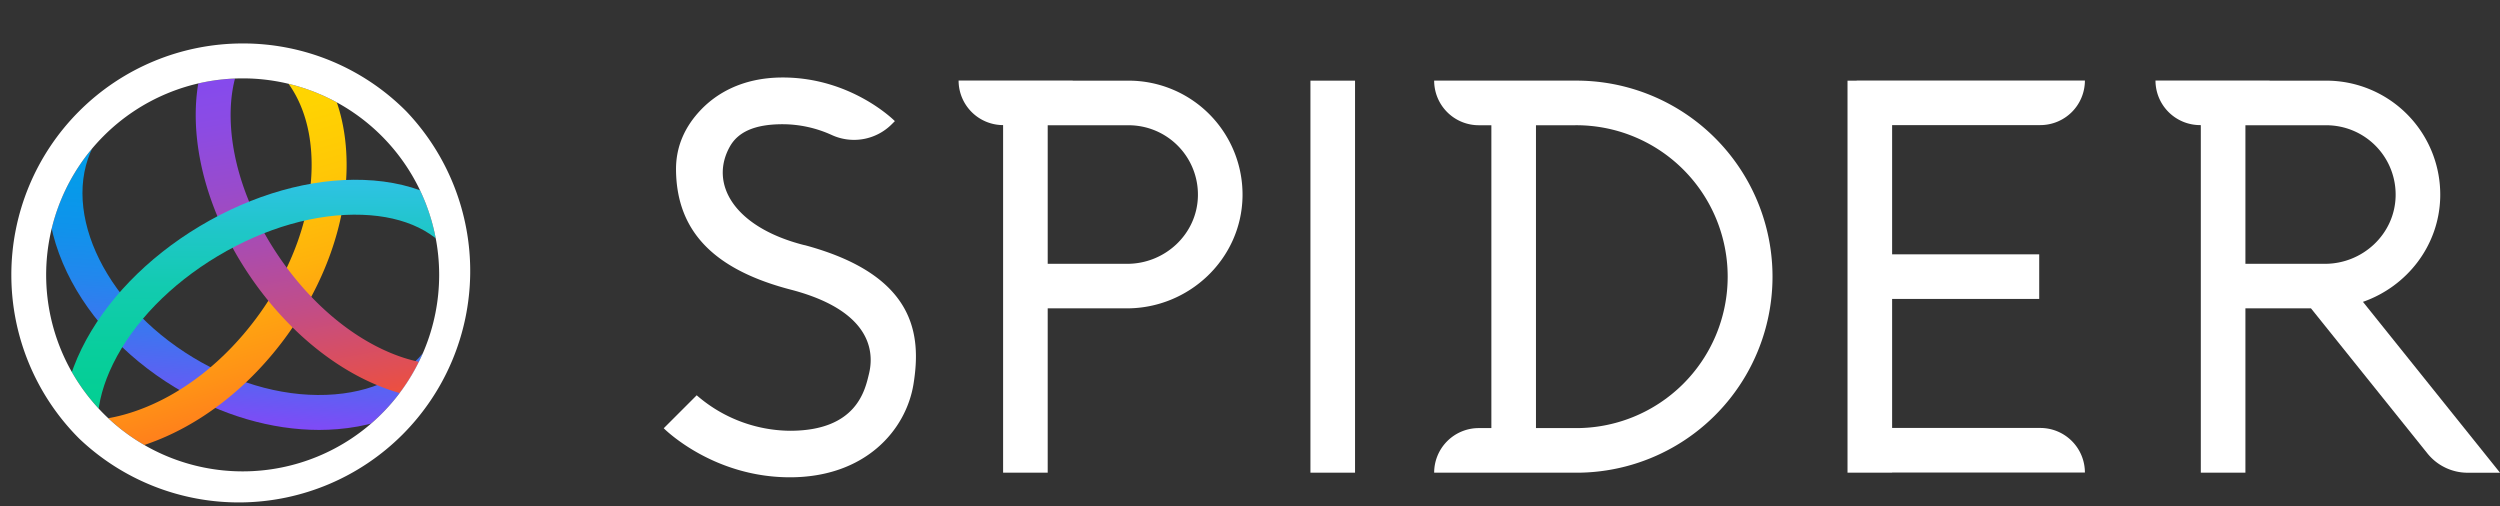
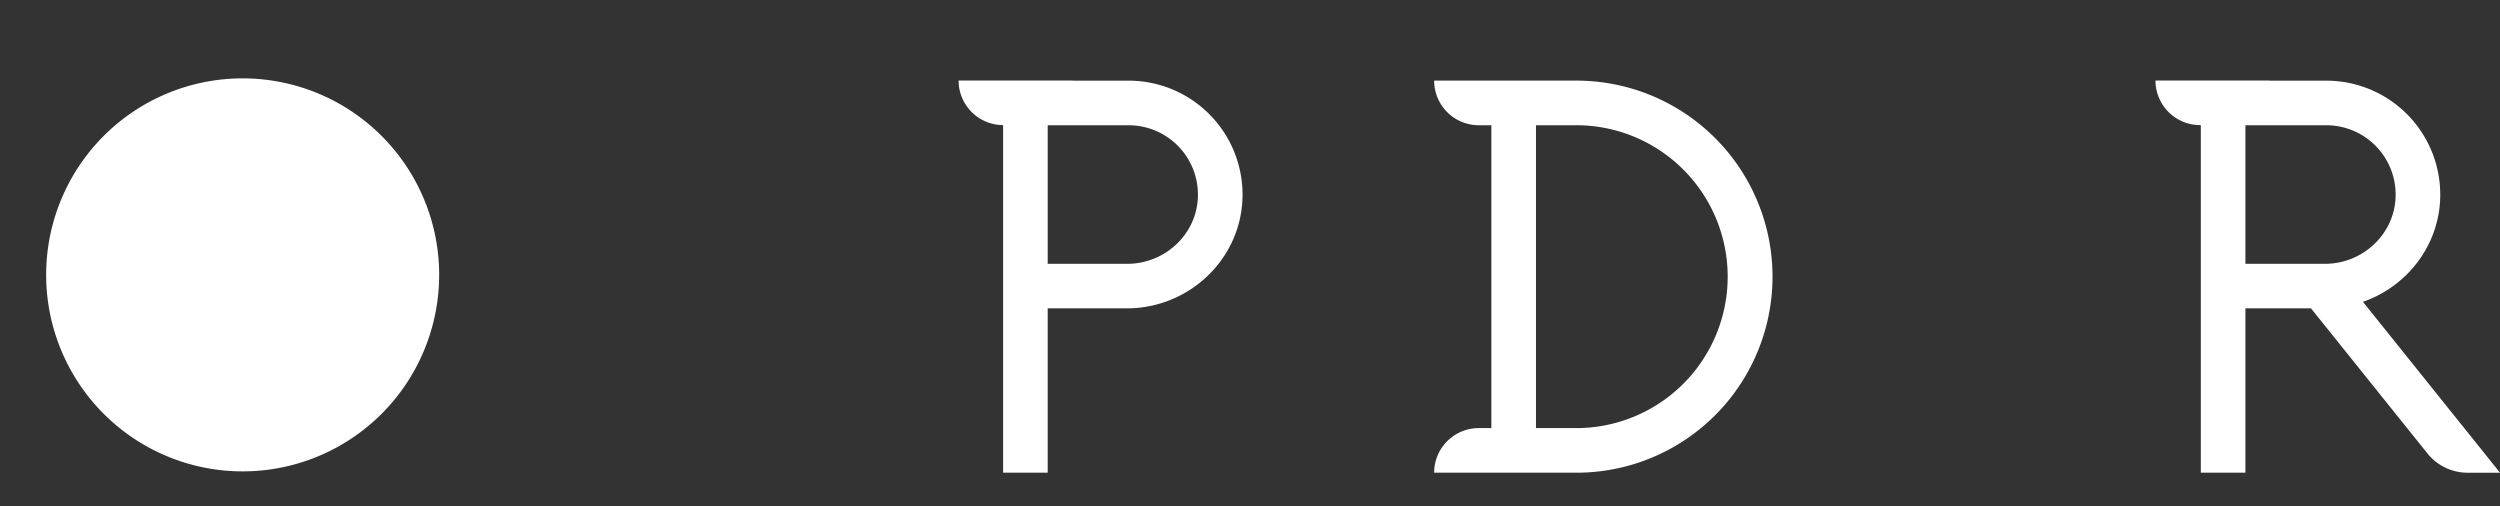
<svg xmlns="http://www.w3.org/2000/svg" viewBox="0 0 1289.15 261.06">
  <rect x="0" y="0" width="1289.15" height="261.06" fill="#333333" stroke="none" />
  <defs>
    <style>.cls-1{fill:none;}.cls-2{fill:#fff;}.cls-3{clip-path:url(#clip-path);}.cls-4{fill:url(#Degradado_sin_nombre_9);}.cls-5{fill:url(#Degradado_sin_nombre_24);}.cls-6{fill:url(#Degradado_sin_nombre_561);}.cls-7{fill:url(#Degradado_sin_nombre_21);}</style>
    <clipPath id="clip-path" transform="translate(5.8 22.41)">
-       <circle class="cls-1" cx="119.33" cy="119.33" r="101.33" />
-     </clipPath>
+       </clipPath>
    <linearGradient id="Degradado_sin_nombre_9" x1="119.73" y1="196.81" x2="130.38" y2="47.66" gradientUnits="userSpaceOnUse">
      <stop offset="0" stop-color="#804af6" />
      <stop offset="0.13" stop-color="#5f5ff3" />
      <stop offset="0.3" stop-color="#3d75f0" />
      <stop offset="0.47" stop-color="#2287ed" />
      <stop offset="0.64" stop-color="#0f93eb" />
      <stop offset="0.81" stop-color="#049bea" />
      <stop offset="1" stop-color="#009dea" />
    </linearGradient>
    <linearGradient id="Degradado_sin_nombre_24" x1="-1373.35" y1="49.77" x2="-1290.75" y2="192.84" gradientTransform="matrix(1.11, 0.26, -0.13, 1.04, 1574.45, 326.45)" gradientUnits="userSpaceOnUse">
      <stop offset="0" stop-color="#ffd900" />
      <stop offset="0.2" stop-color="#ffd401" />
      <stop offset="0.42" stop-color="#ffc706" />
      <stop offset="0.65" stop-color="#ffb10c" />
      <stop offset="0.89" stop-color="#ff9216" />
      <stop offset="1" stop-color="#ff811b" />
    </linearGradient>
    <linearGradient id="Degradado_sin_nombre_561" x1="189.8" y1="190.29" x2="151.39" y2="-27.56" gradientUnits="userSpaceOnUse">
      <stop offset="0" stop-color="#f55031" />
      <stop offset="0.1" stop-color="#e04f54" />
      <stop offset="0.26" stop-color="#c34d85" />
      <stop offset="0.42" stop-color="#ab4cad" />
      <stop offset="0.58" stop-color="#984bcd" />
      <stop offset="0.73" stop-color="#8b4be4" />
      <stop offset="0.87" stop-color="#834af1" />
      <stop offset="1" stop-color="#804af6" />
    </linearGradient>
    <linearGradient id="Degradado_sin_nombre_21" x1="741.72" y1="775.56" x2="752.57" y2="623.68" gradientTransform="matrix(1.03, -0.07, 0.08, 1.03, -686, -519.8)" gradientUnits="userSpaceOnUse">
      <stop offset="0" stop-color="#00d08d" />
      <stop offset="0.22" stop-color="#02cf91" />
      <stop offset="0.43" stop-color="#08ce9c" />
      <stop offset="0.64" stop-color="#12cbaf" />
      <stop offset="0.84" stop-color="#20c6ca" />
      <stop offset="1" stop-color="#2fc2e5" />
    </linearGradient>
  </defs>
  <g id="Layer_2" data-name="Layer 2">
    <g id="Capa_1" data-name="Capa 1">
-       <rect class="cls-2" x="675.74" y="41.59" width="23" height="202.15" />
      <path class="cls-2" d="M576.22,19.18H547.35V19.1H488.51a23,23,0,0,0,22.95,23V221.33h23V136.6h40.78c32.14,0,59.07-25.44,59.68-57.58A58.77,58.77,0,0,0,576.22,19.18ZM611.91,79c-.57,19.42-17,34.63-36.45,34.63h-41V42.18h41.76A35.75,35.75,0,0,1,611.91,79Z" transform="translate(5.8 22.41)" />
-       <path class="cls-2" d="M409.14,104l-.17,0c-36.27-9.2-49.13-31.65-38.42-50.81,4.1-7.31,12.4-11.54,27.22-11.54a61.29,61.29,0,0,1,25.32,5.55A27.52,27.52,0,0,0,454,41.7l1.65-1.65c-.92-.92-22.9-22.5-57.83-22.5-21.54,0-34.69,8.92-41.93,16.39-8.55,8.83-13.24,19.29-13.09,31.44.37,32,20.16,51.65,60.22,61.84,43.79,11.82,41.25,35.06,39.27,43.17s-6.15,29.33-40.69,29.33a74.22,74.22,0,0,1-48.14-18.3l-17,17c1,1,25.74,25.29,65.09,25.29,38.72,0,59.91-24.22,63.73-48.22C469.3,150.34,466.55,119.45,409.14,104Z" transform="translate(5.8 22.41)" />
      <path class="cls-2" d="M1212.68,133.24c22.69-7.92,39.37-29,39.85-54.22a58.77,58.77,0,0,0-58.7-59.84h-29.29V19.1H1105.7a23,23,0,0,0,23,23h.37V221.33h23V136.6h33.82l60,74.76a26.62,26.62,0,0,0,20.77,10h16.71Zm-60.61-91.06h41.76A35.75,35.75,0,0,1,1229.52,79c-.57,19.42-17,34.63-36.45,34.63h-41Z" transform="translate(5.8 22.41)" />
-       <path class="cls-2" d="M951.62,19.18h-4.73V221.33h23v-.06h99.41a23,23,0,0,0-23-23H969.89V131.75h75.85v-23H969.89V42.1h76.41a23,23,0,0,0,23-23H951.62Z" transform="translate(5.8 22.41)" />
      <path class="cls-2" d="M806.12,19.17H733.74a23,23,0,0,0,23,23h6.5V198.34h-6.85a23,23,0,0,0-22.65,23h72.38a101.09,101.09,0,1,0,0-202.17Zm0,179.17H786.24V42.17h19.88a78.09,78.09,0,1,1,0,156.17Z" transform="translate(5.8 22.41)" />
      <g class="cls-3">
        <path class="cls-4" d="M158.77,199.29c-24.61,0-50.6-7.62-74.2-21.87-26.68-16.12-47.27-38.92-58-64.2C15.46,86.94,16.21,61.08,28.71,40.39l15.4,9.31C24,82.92,46.37,133.31,93.88,162c23.47,14.18,49.39,20.91,73,18.94,22.53-1.87,40.13-11.51,49.57-27.12l15.4,9.31c-12.5,20.69-35,33.38-63.48,35.75C165.21,199.15,162,199.28,158.77,199.29Z" transform="translate(5.8 22.41)" />
        <path class="cls-5" d="M37.13,212.42c-16,0-30.65-4.49-42.93-13.36l10.54-14.6c15.43,11.15,36.46,13,59.21,5.15,23.86-8.21,46.49-25.88,63.74-49.76s26.9-50.92,27.2-76.15c.28-24.06-8.07-43.45-23.5-54.6L141.93-5.49c20.31,14.67,31.31,39.32,31,69.4-.34,28.9-11.21,59.62-30.61,86.48s-45.14,46.83-72.47,56.24A100.6,100.6,0,0,1,37.13,212.42Z" transform="translate(5.8 22.41)" />
        <path class="cls-6" d="M222.44,183.51c-10.76,0-22.29-2.49-34.14-7.47C164,165.83,141,146.11,123.47,120.53S95.91,66.35,95.17,40c-.78-27.8,8.81-50,27-62.42L132.34-7.55c-13,8.87-19.78,25.59-19.18,47.06.64,22.92,9.58,48.09,25.16,70.85s35.82,40.2,57,49.09c19.8,8.32,37.84,8,50.81-.86l10.17,14.86A59,59,0,0,1,222.44,183.51Z" transform="translate(5.8 22.41)" />
-         <path class="cls-7" d="M34.89,227.26c-11.65-19.48-11.14-44.32,1.44-69.95,12-24.35,33.58-46.76,60.92-63.11s57.32-24.82,84.41-23.84c28.54,1,50.67,12.33,62.32,31.81l-15.44,9.24c-8.42-14.06-25.3-22.26-47.53-23.06-23.67-.86-50.13,6.7-74.52,21.29s-43.57,34.34-54,55.6c-9.81,20-10.57,38.71-2.15,52.78Z" transform="translate(5.8 22.41)" />
      </g>
-       <path class="cls-2" d="M119.33,18A101.33,101.33,0,1,1,18,119.33,101.33,101.33,0,0,1,119.33,18m0-18A119.33,119.33,0,0,0,35,203.71,119.33,119.33,0,0,0,203.71,35,118.55,118.55,0,0,0,119.33,0Z" transform="translate(5.8 22.41)" />
+       <path class="cls-2" d="M119.33,18A101.33,101.33,0,1,1,18,119.33,101.33,101.33,0,0,1,119.33,18m0-18Z" transform="translate(5.8 22.41)" />
    </g>
  </g>
</svg>